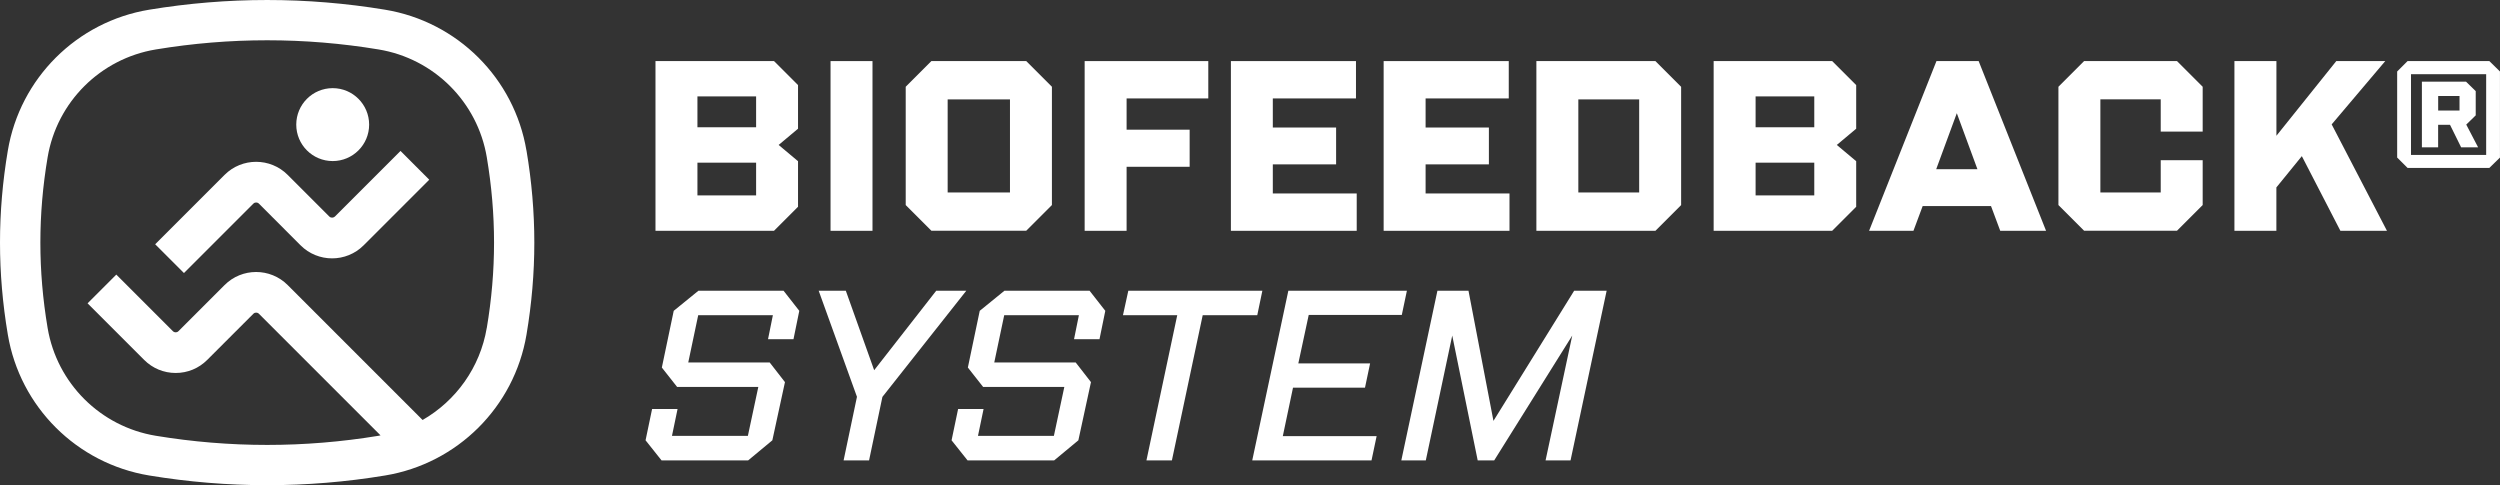
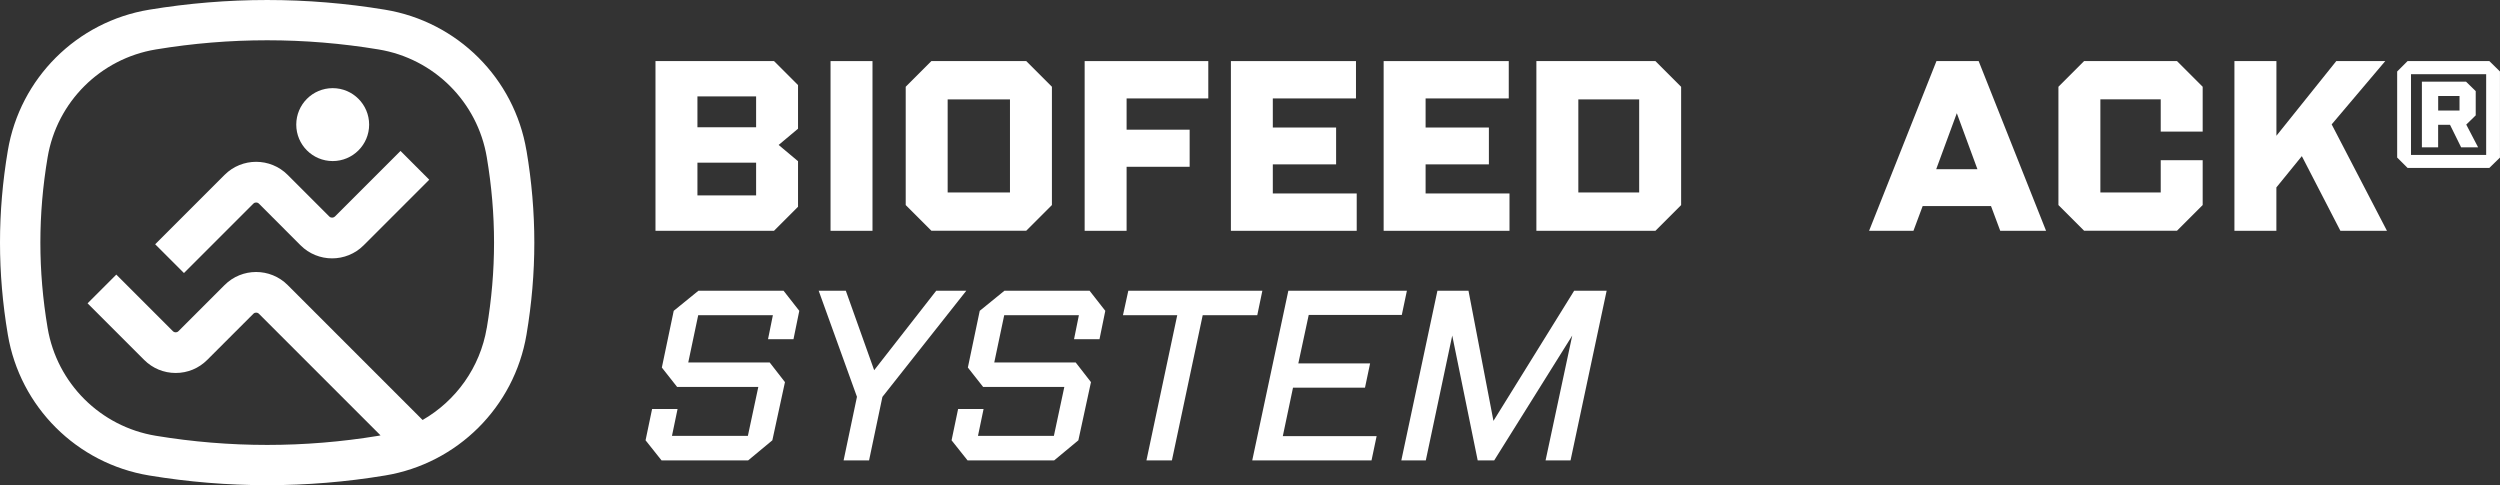
<svg xmlns="http://www.w3.org/2000/svg" id="Capa_2" data-name="Capa 2" viewBox="0 0 612.64 118.9">
  <rect x="0" y="0" width="612.64" height="118.9" fill="#333333" stroke="none" />
  <defs>
    <style>      .cls-1 {        fill: #fff;      }    </style>
  </defs>
  <g id="Capa_1-2" data-name="Capa 1">
    <g>
      <g>
        <path class="cls-1" d="M160.63,14.97h29.05l5.88,5.88v10.69l-4.75,3.98,4.75,3.98v11.17l-5.88,5.88h-29.05V14.97ZM185.29,31.18v-7.55h-14.38v7.55h14.38ZM185.29,47.88v-8.02h-14.38v8.02h14.38Z" />
        <path class="cls-1" d="M203.53,14.97h10.28v41.59h-10.28V14.97Z" />
        <path class="cls-1" d="M221.95,50.25v-28.99l6.3-6.3h23.23l6.3,6.3v28.99l-6.3,6.3h-23.23l-6.3-6.3ZM247.5,47.17v-22.81h-15.27v22.81h15.27Z" />
        <path class="cls-1" d="M265.8,14.97h30.3v9.15h-20.02v7.66h15.45v9.09h-15.45v15.69h-10.28V14.97Z" />
        <path class="cls-1" d="M301.64,14.97h30.65v9.15h-20.38v7.13h15.51v9.03h-15.51v7.13h20.56v9.15h-30.83V14.97Z" />
        <path class="cls-1" d="M339.07,14.97h30.66v9.15h-20.38v7.13h15.51v9.03h-15.51v7.13h20.56v9.15h-30.84V14.97Z" />
        <path class="cls-1" d="M376.5,14.97h29.17l6.3,6.3v28.99l-6.3,6.3h-29.17V14.97ZM401.69,47.17v-22.81h-14.91v22.81h14.91Z" />
-         <path class="cls-1" d="M419.94,14.97h29.05l5.88,5.88v10.69l-4.75,3.98,4.75,3.98v11.17l-5.88,5.88h-29.05V14.97ZM444.6,31.18v-7.55h-14.38v7.55h14.38ZM444.6,47.88v-8.02h-14.38v8.02h14.38Z" />
        <path class="cls-1" d="M474.54,14.97h10.34l16.52,41.59h-11.23l-2.26-6.06h-16.75l-2.26,6.06h-10.87l16.51-41.59ZM484.58,41.46l-5.05-13.72-5.05,13.72h10.1Z" />
        <path class="cls-1" d="M504.43,50.25v-28.99l6.3-6.3h22.75l6.3,6.3v10.99h-10.28v-7.9h-14.79v22.81h14.79v-7.9h10.28v10.99l-6.3,6.3h-22.75l-6.3-6.3Z" />
        <path class="cls-1" d="M547.57,14.97h10.28v18.3l14.67-18.3h12l-13.13,15.51,13.55,26.08h-11.41l-9.45-18.3-6.24,7.67v10.63h-10.28V14.97Z" />
        <path class="cls-1" d="M587.44,38.61v-21.09l2.56-2.56h20.02l2.61,2.56v21.09l-2.61,2.55h-20.02l-2.56-2.55ZM609.25,37.96v-19.78h-18.42v19.78h18.42ZM593.5,20.01h10.81l2.38,2.32v5.94l-2.32,2.26,2.91,5.58h-4.16l-2.73-5.53h-2.91v5.53h-3.98v-16.1ZM602.72,27.08v-3.56h-5.23v3.56h5.23Z" />
      </g>
      <g>
        <path class="cls-1" d="M158.2,107.89l1.6-7.66h6.24l-1.37,6.59h18.6l2.56-12h-19.9l-3.74-4.75,2.91-13.9,6.06-4.93h20.85l3.86,4.93-1.42,6.95h-6.24l1.19-5.88h-18.3l-2.44,11.59h19.96l3.74,4.81-3.09,14.26-5.94,4.93h-21.21l-3.92-4.93Z" />
        <path class="cls-1" d="M210.01,97.26l-9.39-26.02h6.65l6.95,19.48,15.21-19.48h7.37l-20.56,26.02-3.27,15.56h-6.24l3.27-15.56Z" />
        <path class="cls-1" d="M233.19,107.89l1.6-7.66h6.24l-1.37,6.59h18.6l2.56-12h-19.9l-3.74-4.75,2.91-13.9,6.06-4.93h20.85l3.86,4.93-1.42,6.95h-6.24l1.19-5.88h-18.3l-2.44,11.59h19.96l3.74,4.81-3.09,14.26-5.94,4.93h-21.21l-3.92-4.93Z" />
        <path class="cls-1" d="M288.5,77.24h-13.31l1.31-6h32.85l-1.25,6h-13.37l-7.55,35.59h-6.24l7.55-35.59Z" />
        <path class="cls-1" d="M315.72,71.24h29.05l-1.25,5.94h-22.81l-2.55,11.88h17.59l-1.25,5.94h-17.64l-2.5,11.88h22.99l-1.25,5.94h-29.23l8.85-41.59Z" />
        <path class="cls-1" d="M352.26,71.24h7.6l6.12,31.9,19.78-31.9h7.96l-8.85,41.59h-6.12l6.54-30.6-19.13,30.6h-4.04l-6.24-30.6-6.48,30.6h-6l8.85-41.59Z" />
      </g>
      <path class="cls-1" d="M119.28,80.37c-1.63,9.68-7.54,17.84-15.72,22.55l-33.07-33.07c-4.26-4.26-11.19-4.26-15.45,0l-11.31,11.31c-.23.23-.5.28-.68.28s-.45-.05-.68-.28l-13.87-13.87-7.04,7.04,13.87,13.87c2.06,2.07,4.81,3.2,7.73,3.2s5.66-1.14,7.72-3.2l11.31-11.31c.23-.23.5-.28.68-.28s.45.05.68.28l29.8,29.8c-.16.03-.31.07-.47.1-18.12,2.99-36.49,2.99-54.6,0-13.58-2.24-24.23-12.86-26.51-26.41-2.37-14.08-2.37-27.77,0-41.84,2.28-13.56,12.94-24.17,26.51-26.42,9.06-1.5,18.18-2.25,27.3-2.25s18.25.75,27.3,2.25c13.58,2.24,24.23,12.86,26.51,26.41,2.37,14.08,2.37,27.77,0,41.84M129.01,36.89c-2.98-17.71-16.9-31.58-34.64-34.51-19.18-3.17-38.63-3.17-57.82,0C18.82,5.31,4.9,19.18,1.92,36.89c-2.56,15.18-2.56,29.94,0,45.12,2.98,17.71,16.9,31.58,34.64,34.51,9.59,1.59,19.25,2.38,28.91,2.38s19.32-.79,28.91-2.38c17.73-2.93,31.65-16.8,34.64-34.51,2.56-15.18,2.56-29.94,0-45.12" />
      <path class="cls-1" d="M82.06,53.06c-.38.37-.99.37-1.36,0l-10.21-10.21c-4.26-4.26-11.19-4.26-15.45,0l-17.01,17.01,7.05,7.05,17.01-17.01c.23-.23.5-.28.68-.28s.45.05.68.28l10.21,10.22c4.26,4.26,11.19,4.26,15.45,0l16.08-16.08-7.04-7.05-16.08,16.08Z" />
      <path class="cls-1" d="M81.53,39.47c4.93,0,8.93-4,8.93-8.93s-4-8.94-8.93-8.94-8.93,4-8.93,8.94,4,8.93,8.93,8.93" />
    </g>
  </g>
</svg>